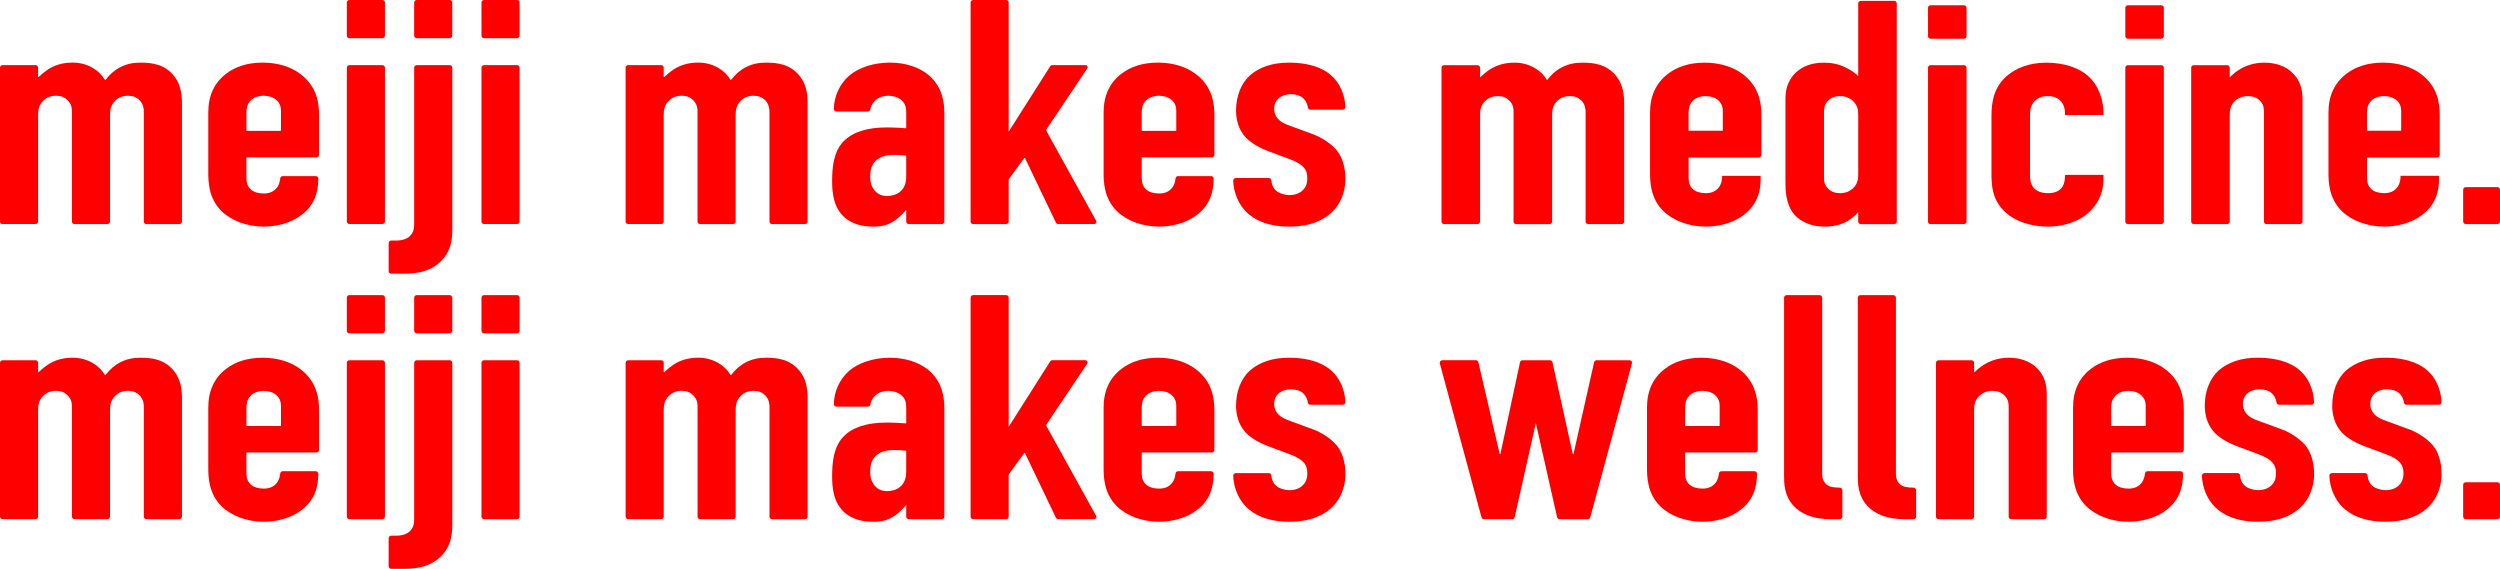
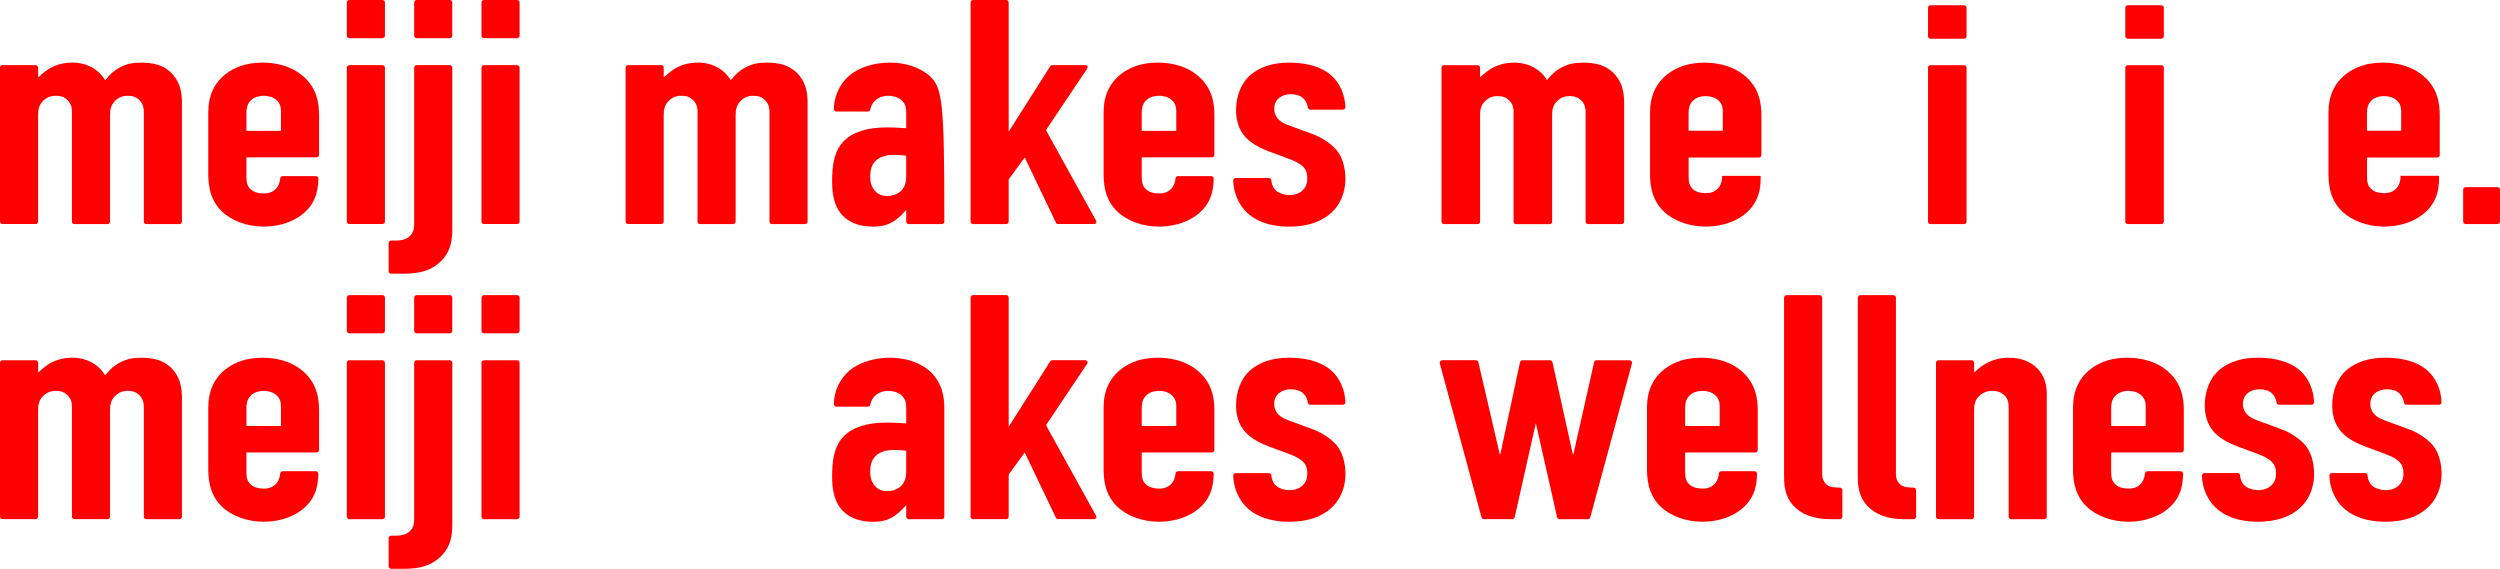
<svg xmlns="http://www.w3.org/2000/svg" width="1112" height="253" viewBox="0 0 1112 253" fill="none">
  <g clip-path="url(#clip0_1683_3342)">
    <path d="M62.566 27.849C59.028 27.849 56.254 28.474 53.555 29.864C51.146 31.039 48.866 32.99 46.952 35.501C46.887 35.576 46.812 35.576 46.78 35.576C46.726 35.576 46.683 35.544 46.651 35.501C45.36 33.302 43.575 31.556 41.188 30.155C38.488 28.625 35.499 27.838 32.305 27.838C28.035 27.838 24.293 28.905 21.153 31.017C20.131 31.739 18.626 32.882 17.249 34.229C17.174 34.304 17.088 34.283 17.056 34.272C17.013 34.251 16.948 34.208 16.948 34.111V30.091C16.948 29.465 16.443 28.959 15.819 28.959H1.129C0.505 28.959 0 29.465 0 30.091V98.516C0 99.141 0.505 99.648 1.129 99.648H15.819C16.443 99.648 16.948 99.141 16.948 98.516V51.376C16.948 49.134 17.131 46.785 19.357 44.694C21.347 42.797 23.508 42.582 24.949 42.582C27.111 42.582 28.638 43.174 30.047 44.543C31.842 46.386 31.993 48.1 31.993 49.835V98.527C31.993 99.152 32.498 99.659 33.122 99.659H47.812C48.436 99.659 48.941 99.152 48.941 98.527V51.387C48.941 49.145 49.124 46.796 51.35 44.705C52.845 43.261 54.619 42.592 56.942 42.592C59.061 42.592 60.641 43.196 62.039 44.554C63.749 46.332 63.986 48.229 63.986 49.846V98.538C63.986 99.163 64.491 99.67 65.115 99.67H79.805C80.429 99.67 80.934 99.163 80.934 98.538V46.052C80.934 42.129 80.504 37.592 77.31 33.658C73.159 28.549 67.513 27.86 62.534 27.86L62.566 27.849Z" fill="#FF0000" />
    <path d="M340.835 27.849C337.297 27.849 334.523 28.474 331.823 29.864C329.415 31.039 327.135 32.99 325.221 35.501C325.167 35.576 325.081 35.576 325.048 35.576C324.995 35.576 324.952 35.544 324.919 35.501C323.629 33.302 321.844 31.556 319.456 30.155C316.757 28.625 313.768 27.838 310.574 27.838C306.304 27.838 302.562 28.905 299.422 31.017C298.4 31.739 296.884 32.882 295.518 34.229C295.443 34.304 295.357 34.283 295.325 34.272C295.282 34.251 295.217 34.208 295.217 34.111V30.091C295.217 29.465 294.712 28.959 294.088 28.959H279.398C278.774 28.959 278.269 29.465 278.269 30.091V98.516C278.269 99.141 278.774 99.648 279.398 99.648H294.088C294.712 99.648 295.217 99.141 295.217 98.516V51.376C295.217 49.134 295.4 46.785 297.626 44.694C299.626 42.797 301.777 42.582 303.218 42.582C305.38 42.582 306.907 43.174 308.315 44.543C310.111 46.386 310.262 48.1 310.262 49.835V98.527C310.262 99.152 310.767 99.659 311.391 99.659H326.081C326.705 99.659 327.21 99.152 327.21 98.527V51.387C327.21 49.145 327.393 46.796 329.63 44.705C331.124 43.261 332.899 42.592 335.222 42.592C337.34 42.592 338.921 43.196 340.319 44.554C342.029 46.332 342.266 48.229 342.266 49.846V98.538C342.266 99.163 342.771 99.67 343.395 99.67H358.085C358.708 99.67 359.214 99.163 359.214 98.538V46.052C359.214 41.935 358.773 37.581 355.59 33.658C351.439 28.549 345.793 27.86 340.814 27.86L340.835 27.849Z" fill="#FF0000" />
    <path d="M133.747 33.011C129.445 29.681 123.434 27.849 116.809 27.849C110.185 27.849 104.797 29.584 100.678 32.72C95.344 36.73 92.645 42.538 92.645 49.975V76.692C92.645 80.4 92.645 88.127 98.549 93.904C102.947 98.215 109.948 100.79 117.282 100.79C122.874 100.79 128.391 99.325 132.413 96.781C140.393 91.802 141.511 84.915 141.597 79.473C141.597 79.171 141.49 78.88 141.274 78.664C141.059 78.449 140.769 78.33 140.468 78.33H125.757C125.165 78.33 124.67 78.794 124.627 79.397C124.52 80.809 124.025 82.243 123.305 83.299C121.853 85.206 120.003 86.058 117.282 86.058C114.809 86.058 112.712 85.389 111.518 84.204C109.755 82.652 109.604 80.54 109.604 78.513V70.172C109.604 70.075 109.679 69.989 109.776 69.989H140.791C141.414 69.989 141.92 69.482 141.92 68.857V51.236C141.92 46.074 141.07 38.572 133.736 33.001L133.747 33.011ZM109.787 58.22C109.69 58.22 109.615 58.144 109.615 58.036V50.115C109.615 48.649 109.798 46.515 111.411 44.812C112.68 43.411 114.884 42.582 117.304 42.582C119.53 42.582 121.573 43.261 122.907 44.435C124.735 46.041 124.982 47.927 124.982 49.555V58.036C124.982 58.133 124.907 58.22 124.799 58.22H109.787Z" fill="#FF0000" />
    <path d="M531.986 33.011C527.685 29.681 521.673 27.849 515.049 27.849C508.425 27.849 503.037 29.584 498.918 32.72C493.584 36.73 490.885 42.538 490.885 49.975V76.692C490.885 80.4 490.885 88.127 496.789 93.904C501.187 98.215 508.188 100.79 515.522 100.79C521.114 100.79 526.631 99.325 530.653 96.781C538.632 91.802 539.751 84.915 539.837 79.473C539.837 79.171 539.729 78.88 539.514 78.664C539.299 78.449 539.009 78.33 538.708 78.33H523.996C523.405 78.33 522.91 78.794 522.867 79.397C522.76 80.809 522.265 82.243 521.544 83.299C520.093 85.206 518.243 86.058 515.522 86.058C513.049 86.058 510.952 85.389 509.758 84.204C507.994 82.652 507.844 80.54 507.844 78.513V70.172C507.844 70.075 507.919 69.989 508.016 69.989H539.03C539.654 69.989 540.159 69.482 540.159 68.857V51.236C540.159 46.074 539.31 38.572 531.976 33.001L531.986 33.011ZM523.211 49.555V58.036C523.211 58.133 523.136 58.22 523.028 58.22H508.016C507.919 58.22 507.844 58.144 507.844 58.036V50.115C507.844 48.649 508.027 46.515 509.64 44.812C510.909 43.411 513.113 42.582 515.533 42.582C517.759 42.582 519.802 43.261 521.136 44.435C522.964 46.041 523.211 47.927 523.211 49.555Z" fill="#FF0000" />
    <path d="M201.174 30.112C201.174 29.487 200.668 28.98 200.045 28.98H185.355C184.731 28.98 184.226 29.487 184.226 30.112V99.185C184.226 100.877 184.226 103.194 182.279 105.037C181.828 105.5 180.064 106.998 176.225 106.998H173.999C173.375 106.998 172.87 107.505 172.87 108.13V120.599C172.87 121.224 173.375 121.731 173.999 121.731H178.462C183.193 121.731 190.345 121.731 195.915 116.396C201.26 111.298 201.217 105.209 201.185 100.316V30.112H201.174Z" fill="#FF0000" />
    <path d="M155.405 28.97H170.095C170.719 28.97 171.224 29.476 171.224 30.101V98.516C171.224 99.141 170.719 99.648 170.095 99.648H155.405C154.781 99.648 154.276 99.141 154.276 98.516V30.112C154.276 29.487 154.781 28.98 155.405 28.98V28.97Z" fill="#FF0000" />
    <path d="M170.095 0H155.394C154.771 0 154.265 0.507 154.265 1.132V15.864C154.265 16.489 154.771 16.996 155.394 16.996H170.095C170.719 16.996 171.224 16.489 171.224 15.864V1.132C171.224 0.507 170.719 0 170.095 0Z" fill="#FF0000" />
    <path d="M185.344 0H200.034C200.658 0 201.163 0.507 201.163 1.132V15.854C201.163 16.479 200.658 16.985 200.034 16.985H185.344C184.72 16.985 184.215 16.479 184.215 15.854V1.132C184.215 0.507 184.72 0 185.344 0Z" fill="#FF0000" />
    <path d="M215.294 28.97H229.984C230.607 28.97 231.113 29.476 231.113 30.101V98.516C231.113 99.141 230.607 99.648 229.984 99.648H215.294C214.67 99.648 214.165 99.141 214.165 98.516V30.112C214.165 29.487 214.67 28.98 215.294 28.98V28.97Z" fill="#FF0000" />
    <path d="M229.994 0H215.294C214.67 0 214.165 0.507 214.165 1.132V15.864C214.165 16.489 214.67 16.996 215.294 16.996H229.994C230.618 16.996 231.124 16.489 231.124 15.864V1.132C231.124 0.507 230.618 0 229.994 0Z" fill="#FF0000" />
-     <path d="M413.306 33.583C408.918 29.886 402.735 27.849 395.874 27.849C388.647 27.849 381.829 30.047 377.635 33.733C373.473 37.387 370.957 42.894 370.903 48.466C370.903 48.768 371.022 49.059 371.237 49.274C371.452 49.49 371.753 49.619 372.054 49.619H386.023C386.582 49.619 387.045 49.21 387.142 48.649C387.378 47.248 388.024 45.987 389.024 44.974C390.508 43.433 392.658 42.592 395.078 42.592C397.498 42.592 399.756 43.368 401.154 44.705C402.939 46.397 403.09 48.38 403.09 50.266V56.862C403.09 56.926 403.058 56.959 403.036 56.991C403.015 57.013 402.961 57.056 402.896 57.045C398.337 56.678 395.519 56.678 394.454 56.678C385.658 56.678 379.184 58.758 375.226 62.865C370.731 67.488 370.129 74.44 370.129 80.637C370.129 86.004 370.806 92.707 376.065 97.04C379.195 99.573 383.27 100.801 388.529 100.801C392.443 100.801 395.293 99.982 398.078 98.042C400.38 96.458 402.488 94.033 403.09 93.322C403.09 93.322 403.09 93.322 403.09 93.332V98.538C403.09 99.163 403.595 99.67 404.219 99.67H418.909C419.533 99.67 420.038 99.163 420.038 98.538V50.406C420.038 45.729 419.339 38.896 413.306 33.593V33.583ZM403.079 69.396V78.654C403.079 84.937 398.691 87.179 394.594 87.179C391.959 87.179 390.056 86.219 388.583 84.15C387.54 82.652 387.066 80.96 387.066 78.664C387.066 76.66 387.303 73.75 389.336 71.691C391.744 69.18 395.411 68.889 397.949 68.889C399.519 68.889 401.24 69.008 402.918 69.223C403.004 69.234 403.079 69.32 403.079 69.407V69.396Z" fill="#FF0000" />
+     <path d="M413.306 33.583C408.918 29.886 402.735 27.849 395.874 27.849C388.647 27.849 381.829 30.047 377.635 33.733C373.473 37.387 370.957 42.894 370.903 48.466C370.903 48.768 371.022 49.059 371.237 49.274C371.452 49.49 371.753 49.619 372.054 49.619H386.023C386.582 49.619 387.045 49.21 387.142 48.649C387.378 47.248 388.024 45.987 389.024 44.974C390.508 43.433 392.658 42.592 395.078 42.592C397.498 42.592 399.756 43.368 401.154 44.705C402.939 46.397 403.09 48.38 403.09 50.266V56.862C403.09 56.926 403.058 56.959 403.036 56.991C403.015 57.013 402.961 57.056 402.896 57.045C398.337 56.678 395.519 56.678 394.454 56.678C385.658 56.678 379.184 58.758 375.226 62.865C370.731 67.488 370.129 74.44 370.129 80.637C370.129 86.004 370.806 92.707 376.065 97.04C379.195 99.573 383.27 100.801 388.529 100.801C392.443 100.801 395.293 99.982 398.078 98.042C400.38 96.458 402.488 94.033 403.09 93.322C403.09 93.322 403.09 93.322 403.09 93.332V98.538C403.09 99.163 403.595 99.67 404.219 99.67H418.909C419.533 99.67 420.038 99.163 420.038 98.538C420.038 45.729 419.339 38.896 413.306 33.593V33.583ZM403.079 69.396V78.654C403.079 84.937 398.691 87.179 394.594 87.179C391.959 87.179 390.056 86.219 388.583 84.15C387.54 82.652 387.066 80.96 387.066 78.664C387.066 76.66 387.303 73.75 389.336 71.691C391.744 69.18 395.411 68.889 397.949 68.889C399.519 68.889 401.24 69.008 402.918 69.223C403.004 69.234 403.079 69.32 403.079 69.407V69.396Z" fill="#FF0000" />
    <path d="M465.495 58.317C465.344 58.047 465.355 57.713 465.527 57.444L483.604 30.479C483.809 30.177 483.82 29.8 483.658 29.476C483.486 29.164 483.164 28.959 482.798 28.959H468.076C467.689 28.959 467.323 29.153 467.119 29.487L448.665 58.565V1.132C448.665 0.507 448.159 0 447.536 0H432.846C432.222 0 431.717 0.507 431.717 1.132V98.527C431.717 99.152 432.222 99.659 432.846 99.659H447.536C448.159 99.659 448.665 99.152 448.665 98.527V80.066C448.665 79.893 448.719 79.721 448.826 79.57L455.612 70.258C455.666 70.193 455.73 70.183 455.773 70.183C455.806 70.183 455.881 70.204 455.913 70.28L469.667 99.001C469.861 99.389 470.259 99.648 470.689 99.648H486.723C487.067 99.648 487.379 99.465 487.562 99.174C487.734 98.872 487.745 98.516 487.573 98.215L465.484 58.317H465.495Z" fill="#FF0000" />
    <path d="M583.885 59.653L574.271 56.129C572.002 55.364 569.69 54.404 568.249 52.626C567.012 51.139 566.754 49.522 566.754 48.434C566.754 43.907 570.453 41.881 574.12 41.881C576.411 41.881 578.293 42.474 579.562 43.595C580.702 44.597 581.487 46.117 581.734 47.787C581.82 48.358 582.293 48.779 582.853 48.779H597.284C597.596 48.779 597.887 48.649 598.102 48.434C598.317 48.207 598.424 47.916 598.424 47.615C598.241 42.107 595.908 36.87 592.208 33.615C589.896 31.47 584.369 27.86 573.314 27.86C566.076 27.86 560.216 29.789 555.871 33.604C552.01 37.16 549.795 42.819 549.795 49.145C549.795 52.572 550.569 57.465 554.247 61.291C555.548 62.628 558.592 65.182 564.345 67.316L573.787 70.829C580.218 73.254 581.476 75.744 581.476 79.236C581.476 80.831 581.261 82.868 579.53 84.527C578.175 85.95 576.035 86.769 573.636 86.769C571.238 86.769 568.647 85.864 567.41 84.657C566.324 83.6 565.625 81.995 565.496 80.238C565.453 79.634 564.969 79.182 564.377 79.182H549.666C549.354 79.182 549.053 79.311 548.838 79.537C548.623 79.764 548.515 80.055 548.526 80.356C548.709 85.778 550.967 91.069 554.58 94.486C557.559 97.374 563.259 100.801 573.475 100.801C584.315 100.801 590.176 96.889 593.187 93.624C597.757 88.72 598.435 82.771 598.435 79.656C598.435 74.203 596.973 69.547 594.316 66.54C591.854 63.748 587.649 60.989 583.885 59.664V59.653Z" fill="#FF0000" />
    <path d="M963.187 164.28C958.885 160.95 952.863 159.118 946.25 159.118C939.636 159.118 934.237 160.853 930.119 164C924.785 168.009 922.085 173.818 922.085 181.255V207.972C922.085 211.679 922.085 219.407 927.989 225.183C932.388 229.494 939.389 232.07 946.723 232.07C952.315 232.07 957.832 230.604 961.853 228.061C969.833 223.082 970.951 216.195 971.037 210.752C971.037 210.451 970.93 210.16 970.715 209.944C970.5 209.729 970.209 209.599 969.908 209.599H955.197C954.605 209.599 954.111 210.063 954.068 210.666C953.949 212.078 953.465 213.511 952.745 214.568C951.293 216.475 949.443 217.327 946.723 217.327C944.249 217.327 942.152 216.659 940.959 215.484C939.195 213.932 939.044 211.819 939.044 209.793V201.452C939.044 201.355 939.12 201.268 939.216 201.268H970.231C970.855 201.268 971.36 200.762 971.36 200.137V182.516C971.36 177.353 970.51 169.852 963.176 164.28H963.187ZM954.24 189.489H939.227C939.13 189.489 939.055 189.413 939.055 189.316V181.395C939.055 179.929 939.238 177.784 940.851 176.092C942.12 174.691 944.325 173.861 946.733 173.861C948.96 173.861 951.003 174.53 952.336 175.715C954.164 177.321 954.412 179.207 954.412 180.834V189.316C954.412 189.413 954.337 189.489 954.24 189.489Z" fill="#FF0000" />
    <path d="M62.566 159.118C59.039 159.118 56.254 159.743 53.555 161.133C51.146 162.308 48.866 164.259 46.952 166.77C46.887 166.845 46.812 166.856 46.78 166.845C46.726 166.845 46.683 166.813 46.651 166.77C45.36 164.571 43.575 162.825 41.188 161.424C38.488 159.894 35.499 159.107 32.305 159.107C28.035 159.107 24.293 160.174 21.153 162.286C20.131 163.009 18.615 164.151 17.249 165.509C17.174 165.584 17.088 165.563 17.056 165.552C17.013 165.53 16.948 165.487 16.948 165.39V161.37C16.948 160.745 16.443 160.239 15.819 160.239H1.129C0.505 160.239 0 160.745 0 161.37V229.785C0 230.411 0.505 230.917 1.129 230.917H15.819C16.443 230.917 16.948 230.411 16.948 229.785V182.645C16.948 180.403 17.131 178.054 19.357 175.963C21.347 174.066 23.508 173.84 24.949 173.84C27.111 173.84 28.638 174.433 30.047 175.801C31.842 177.644 31.993 179.358 31.993 181.093V229.785C31.993 230.411 32.498 230.917 33.122 230.917H47.812C48.436 230.917 48.941 230.411 48.941 229.785V182.645C48.941 180.403 49.124 178.054 51.35 175.963C52.845 174.519 54.619 173.851 56.942 173.851C59.061 173.851 60.641 174.454 62.039 175.812C63.749 177.59 63.986 179.487 63.986 181.104V229.796C63.986 230.421 64.491 230.928 65.115 230.928H79.805C80.429 230.928 80.934 230.421 80.934 229.796V177.31C80.934 173.387 80.504 168.85 77.31 164.916C73.148 159.808 67.513 159.118 62.534 159.118H62.566Z" fill="#FF0000" />
-     <path d="M340.835 159.118C337.308 159.118 334.523 159.743 331.823 161.133C329.415 162.308 327.135 164.259 325.221 166.77C325.167 166.845 325.091 166.856 325.048 166.845C324.995 166.845 324.952 166.813 324.93 166.77C323.64 164.571 321.855 162.825 319.467 161.424C316.768 159.894 313.778 159.107 310.584 159.107C306.315 159.107 302.573 160.174 299.433 162.286C298.411 163.009 296.895 164.151 295.529 165.509C295.454 165.584 295.378 165.574 295.335 165.552C295.292 165.53 295.228 165.487 295.228 165.39V161.37C295.228 160.745 294.722 160.239 294.099 160.239H279.409C278.785 160.239 278.28 160.745 278.28 161.37V229.785C278.28 230.411 278.785 230.917 279.409 230.917H294.099C294.722 230.917 295.228 230.411 295.228 229.785V182.645C295.228 180.403 295.411 178.054 297.637 175.963C299.637 174.066 301.788 173.84 303.229 173.84C305.39 173.84 306.917 174.433 308.326 175.801C310.122 177.644 310.273 179.358 310.273 181.093V229.785C310.273 230.411 310.778 230.917 311.402 230.917H326.092C326.715 230.917 327.221 230.411 327.221 229.785V182.645C327.221 180.403 327.404 178.054 329.64 175.963C331.135 174.519 332.91 173.851 335.232 173.851C337.351 173.851 338.932 174.454 340.33 175.812C342.04 177.59 342.276 179.487 342.276 181.104V229.796C342.276 230.421 342.782 230.928 343.405 230.928H358.095C358.719 230.928 359.224 230.421 359.224 229.796V177.31C359.224 173.193 358.784 168.839 355.6 164.916C351.439 159.808 345.804 159.118 340.824 159.118H340.835Z" fill="#FF0000" />
    <path d="M133.747 164.28C129.445 160.95 123.434 159.118 116.809 159.118C110.185 159.118 104.797 160.853 100.678 164C95.344 168.009 92.645 173.818 92.645 181.255V207.972C92.645 211.679 92.645 219.407 98.549 225.183C102.947 229.494 109.948 232.07 117.282 232.07C122.874 232.07 128.391 230.604 132.413 228.061C140.393 223.082 141.511 216.195 141.597 210.752C141.597 210.451 141.49 210.16 141.274 209.944C141.059 209.729 140.769 209.599 140.468 209.599H125.757C125.165 209.599 124.67 210.063 124.627 210.666C124.52 212.078 124.025 213.511 123.305 214.568C121.853 216.475 120.003 217.327 117.282 217.327C114.809 217.327 112.712 216.659 111.518 215.484C109.744 213.932 109.604 211.819 109.604 209.793V201.452C109.604 201.355 109.679 201.268 109.776 201.268H140.791C141.414 201.268 141.92 200.762 141.92 200.137V182.516C141.92 177.353 141.07 169.852 133.736 164.28H133.747ZM109.787 189.489C109.69 189.489 109.615 189.413 109.615 189.316V181.395C109.615 179.929 109.798 177.795 111.411 176.092C112.68 174.691 114.884 173.861 117.304 173.861C119.53 173.861 121.573 174.53 122.907 175.715C124.735 177.321 124.982 179.207 124.982 180.834V189.316C124.982 189.413 124.907 189.489 124.799 189.489H109.787Z" fill="#FF0000" />
    <path d="M531.986 164.28C527.685 160.95 521.673 159.118 515.049 159.118C508.425 159.118 503.037 160.853 498.918 164C493.584 168.009 490.885 173.818 490.885 181.255V207.972C490.885 211.679 490.885 219.407 496.789 225.183C501.187 229.494 508.188 232.07 515.522 232.07C521.114 232.07 526.631 230.604 530.653 228.061C538.632 223.082 539.751 216.195 539.837 210.752C539.837 210.451 539.729 210.16 539.514 209.944C539.299 209.729 539.009 209.599 538.708 209.599H523.996C523.405 209.599 522.91 210.063 522.867 210.666C522.76 212.078 522.265 213.511 521.544 214.568C520.093 216.475 518.243 217.327 515.522 217.327C513.049 217.327 510.952 216.659 509.758 215.484C507.984 213.932 507.844 211.819 507.844 209.793V201.452C507.844 201.355 507.919 201.268 508.016 201.268H539.03C539.654 201.268 540.159 200.762 540.159 200.137V182.516C540.159 177.353 539.31 169.852 531.976 164.28H531.986ZM523.211 180.824V189.305C523.211 189.402 523.136 189.478 523.028 189.478H508.016C507.919 189.478 507.844 189.402 507.844 189.305V181.384C507.844 179.918 508.027 177.784 509.64 176.082C510.909 174.68 513.113 173.851 515.533 173.851C517.759 173.851 519.802 174.519 521.136 175.704C522.964 177.31 523.211 179.196 523.211 180.824Z" fill="#FF0000" />
    <path d="M773.681 164.28C769.38 160.95 763.357 159.118 756.744 159.118C750.13 159.118 744.732 160.853 740.613 164C735.279 168.009 732.58 173.818 732.58 181.255V207.972C732.58 211.679 732.58 219.407 738.484 225.183C742.882 229.494 749.883 232.07 757.217 232.07C762.809 232.07 768.326 230.604 772.348 228.061C780.327 223.082 781.446 216.195 781.532 210.752C781.532 210.451 781.424 210.16 781.209 209.944C780.994 209.729 780.703 209.599 780.392 209.599H765.68C765.089 209.599 764.594 210.063 764.551 210.666C764.433 212.078 763.949 213.511 763.228 214.568C761.777 216.475 759.927 217.327 757.206 217.327C754.733 217.327 752.636 216.659 751.442 215.484C749.678 213.932 749.528 211.819 749.528 209.793V201.452C749.528 201.355 749.603 201.268 749.7 201.268H780.714C781.338 201.268 781.843 200.762 781.843 200.137V182.516C781.843 177.353 780.994 169.852 773.66 164.28H773.681ZM764.906 180.824V189.305C764.906 189.402 764.831 189.478 764.734 189.478H749.721C749.625 189.478 749.549 189.402 749.549 189.305V181.384C749.549 179.918 749.732 177.784 751.345 176.082C752.625 174.68 754.819 173.851 757.238 173.851C759.464 173.851 761.508 174.519 762.841 175.704C764.669 177.31 764.917 179.196 764.917 180.824H764.906Z" fill="#FF0000" />
    <path d="M170.095 131.269H155.394C154.771 131.269 154.265 131.776 154.265 132.401V147.133C154.265 147.758 154.771 148.265 155.394 148.265H170.095C170.719 148.265 171.224 147.758 171.224 147.133V132.401C171.224 131.776 170.719 131.269 170.095 131.269Z" fill="#FF0000" />
    <path d="M185.355 131.269H200.045C200.668 131.269 201.174 131.776 201.174 132.401V147.123C201.174 147.748 200.668 148.254 200.045 148.254H185.355C184.731 148.254 184.226 147.748 184.226 147.123V132.401C184.226 131.776 184.731 131.269 185.355 131.269Z" fill="#FF0000" />
    <path d="M170.095 160.239H155.394C154.771 160.239 154.265 160.745 154.265 161.37V229.796C154.265 230.421 154.771 230.928 155.394 230.928H170.095C170.719 230.928 171.224 230.421 171.224 229.796V161.37C171.224 160.745 170.719 160.239 170.095 160.239Z" fill="#FF0000" />
    <path d="M201.174 161.381C201.174 160.756 200.668 160.25 200.045 160.25H185.355C184.731 160.25 184.226 160.756 184.226 161.381V230.454C184.226 232.146 184.226 234.463 182.279 236.306C181.828 236.769 180.064 238.267 176.225 238.267H173.999C173.375 238.267 172.87 238.774 172.87 239.41V251.868C172.87 252.493 173.375 253 173.999 253H178.462C183.193 253 190.355 253 195.915 247.665C201.26 242.567 201.217 236.478 201.185 231.585V161.37L201.174 161.381Z" fill="#FF0000" />
    <path d="M229.994 160.239H215.294C214.67 160.239 214.165 160.745 214.165 161.37V229.796C214.165 230.421 214.67 230.928 215.294 230.928H229.994C230.618 230.928 231.124 230.421 231.124 229.796V161.37C231.124 160.745 230.618 160.239 229.994 160.239Z" fill="#FF0000" />
    <path d="M229.994 131.269H215.294C214.67 131.269 214.165 131.776 214.165 132.401V147.133C214.165 147.758 214.67 148.265 215.294 148.265H229.994C230.618 148.265 231.124 147.758 231.124 147.133V132.401C231.124 131.776 230.618 131.269 229.994 131.269Z" fill="#FF0000" />
    <path d="M413.306 164.851C408.918 161.155 402.735 159.118 395.874 159.118C388.647 159.118 381.829 161.316 377.635 165.002C373.473 168.656 370.957 174.163 370.903 179.735C370.903 180.037 371.022 180.328 371.237 180.543C371.452 180.759 371.742 180.888 372.054 180.888H386.023C386.582 180.888 387.045 180.479 387.142 179.918C387.378 178.517 388.024 177.256 389.024 176.243C390.508 174.702 392.658 173.861 395.078 173.861C397.498 173.861 399.756 174.637 401.154 175.985C402.939 177.677 403.09 179.66 403.09 181.546V188.141C403.09 188.206 403.058 188.238 403.036 188.271C402.993 188.303 402.939 188.314 402.896 188.325C398.337 187.958 395.519 187.958 394.454 187.958C385.658 187.958 379.184 190.038 375.226 194.144C370.731 198.768 370.129 205.719 370.129 211.916C370.129 217.284 370.806 223.987 376.065 228.32C379.195 230.852 383.27 232.081 388.529 232.081C392.443 232.081 395.293 231.262 398.078 229.322C400.38 227.738 402.477 225.313 403.09 224.601V229.807C403.09 230.432 403.595 230.939 404.219 230.939H418.909C419.533 230.939 420.038 230.432 420.038 229.807V181.675C420.038 176.998 419.339 170.165 413.306 164.862V164.851ZM403.079 200.665V209.933C403.079 216.217 398.691 218.448 394.594 218.448C391.959 218.448 390.056 217.488 388.583 215.419C387.54 213.921 387.066 212.229 387.066 209.933C387.066 207.918 387.303 205.019 389.336 202.95C391.744 200.438 395.411 200.148 397.949 200.148C399.53 200.148 401.24 200.266 402.918 200.482C403.004 200.492 403.079 200.568 403.079 200.665Z" fill="#FF0000" />
    <path d="M465.495 189.586C465.344 189.316 465.355 188.982 465.527 188.713L483.604 161.748C483.809 161.446 483.82 161.069 483.658 160.745C483.486 160.422 483.164 160.228 482.798 160.228H468.076C467.689 160.228 467.323 160.422 467.119 160.756L448.665 189.834V132.39C448.665 131.765 448.159 131.258 447.536 131.258H432.846C432.222 131.258 431.717 131.765 431.717 132.39V229.785C431.717 230.411 432.222 230.917 432.846 230.917H447.536C448.159 230.917 448.665 230.411 448.665 229.785V211.324C448.665 211.151 448.719 210.979 448.826 210.828L455.612 201.516C455.666 201.452 455.73 201.441 455.773 201.441C455.806 201.441 455.881 201.462 455.913 201.538L469.667 230.26C469.85 230.648 470.259 230.906 470.689 230.906H486.723C487.067 230.906 487.379 230.723 487.562 230.421C487.734 230.12 487.745 229.764 487.573 229.462L465.484 189.564L465.495 189.586Z" fill="#FF0000" />
    <path d="M583.885 190.922L574.271 187.398C572.002 186.633 569.7 185.673 568.249 183.895C567.012 182.408 566.754 180.791 566.754 179.703C566.754 175.176 570.453 173.15 574.12 173.15C576.411 173.15 578.293 173.743 579.562 174.853C580.702 175.855 581.487 177.386 581.734 179.045C581.82 179.617 582.293 180.037 582.853 180.037H597.284C597.596 180.037 597.897 179.907 598.102 179.692C598.317 179.466 598.424 179.175 598.424 178.873C598.241 173.366 595.908 168.128 592.208 164.873C589.896 162.728 584.369 159.118 573.314 159.118C566.076 159.118 560.216 161.047 555.871 164.873C552.01 168.43 549.795 174.088 549.795 180.414C549.795 183.841 550.569 188.734 554.258 192.56C555.559 193.897 558.602 196.451 564.356 198.574L573.798 202.087C580.229 204.512 581.487 207.002 581.487 210.494C581.487 212.089 581.272 214.126 579.54 215.786C578.185 217.208 576.045 218.027 573.647 218.027C571.249 218.027 568.657 217.122 567.421 215.915C566.335 214.859 565.635 213.242 565.506 211.496C565.463 210.893 564.98 210.44 564.388 210.44H549.677C549.365 210.44 549.064 210.569 548.849 210.796C548.634 211.022 548.526 211.313 548.537 211.615C548.72 217.036 550.978 222.327 554.591 225.744C557.57 228.632 563.27 232.07 573.486 232.07C584.326 232.07 590.187 228.158 593.198 224.892C597.768 219.989 598.446 214.04 598.446 210.925C598.446 205.472 596.983 200.816 594.327 197.809C591.864 195.017 587.66 192.258 583.896 190.933L583.885 190.922Z" fill="#FF0000" />
    <path d="M1014.76 190.922L1005.15 187.398C1002.88 186.633 1000.57 185.673 999.127 183.895C997.89 182.408 997.632 180.791 997.632 179.703C997.632 175.176 1001.33 173.15 1005 173.15C1007.29 173.15 1009.17 173.743 1010.44 174.853C1011.58 175.855 1012.38 177.386 1012.61 179.045C1012.7 179.617 1013.17 180.037 1013.73 180.037H1028.16C1028.47 180.037 1028.78 179.908 1028.99 179.681C1029.21 179.455 1029.31 179.164 1029.3 178.862C1029.12 173.355 1026.8 168.117 1023.09 164.862C1020.77 162.718 1015.25 159.107 1004.2 159.107C996.965 159.107 991.104 161.036 986.76 164.862C982.899 168.419 980.684 174.077 980.684 180.403C980.684 183.831 981.458 188.723 985.136 192.549C986.437 193.886 989.48 196.44 995.234 198.563L1004.68 202.077C1011.11 204.502 1012.36 206.991 1012.36 210.483C1012.36 212.078 1012.15 214.115 1010.42 215.775C1009.06 217.197 1006.91 218.016 1004.53 218.016C1002.14 218.016 999.535 217.111 998.299 215.904C997.212 214.848 996.524 213.242 996.384 211.485C996.341 210.882 995.857 210.429 995.266 210.429H980.555C980.243 210.429 979.942 210.559 979.727 210.785C979.511 211.011 979.404 211.302 979.404 211.604C979.587 217.025 981.845 222.317 985.458 225.733C988.437 228.621 994.137 232.059 1004.35 232.059C1015.18 232.059 1021.05 228.147 1024.07 224.882C1028.64 219.978 1029.31 214.029 1029.31 210.914C1029.31 205.461 1027.85 200.805 1025.19 197.798C1022.72 195.007 1018.53 192.248 1014.76 190.922Z" fill="#FF0000" />
    <path d="M1071.44 190.922L1061.82 187.398C1059.55 186.633 1057.24 185.673 1055.8 183.895C1054.56 182.408 1054.31 180.791 1054.31 179.703C1054.31 175.176 1058 173.15 1061.67 173.15C1063.96 173.15 1065.84 173.743 1067.11 174.853C1068.25 175.855 1069.05 177.386 1069.3 179.045C1069.38 179.617 1069.86 180.037 1070.41 180.037H1084.85C1085.16 180.037 1085.46 179.908 1085.67 179.681C1085.89 179.455 1086 179.164 1085.99 178.862C1085.8 173.355 1083.48 168.117 1079.77 164.862C1077.46 162.718 1071.93 159.107 1060.89 159.107C1053.65 159.107 1047.79 161.036 1043.44 164.862C1039.58 168.419 1037.37 174.077 1037.37 180.403C1037.37 183.831 1038.14 188.723 1041.83 192.549C1043.13 193.886 1046.16 196.44 1051.93 198.563L1061.37 202.077C1067.8 204.502 1069.06 206.991 1069.06 210.483C1069.06 212.078 1068.84 214.115 1067.11 215.775C1065.76 217.197 1063.61 218.016 1061.22 218.016C1058.83 218.016 1056.23 217.111 1054.99 215.904C1053.91 214.848 1053.21 213.231 1053.08 211.485C1053.04 210.882 1052.55 210.429 1051.96 210.429H1037.25C1036.94 210.429 1036.64 210.559 1036.42 210.785C1036.21 211.011 1036.1 211.302 1036.1 211.604C1036.28 217.025 1038.54 222.317 1042.15 225.733C1045.13 228.621 1050.83 232.059 1061.05 232.059C1071.88 232.059 1077.75 228.147 1080.76 224.882C1085.33 219.978 1086.01 214.029 1086.01 210.914C1086.01 205.461 1084.55 200.805 1081.89 197.798C1079.42 195.007 1075.22 192.248 1071.46 190.922H1071.44Z" fill="#FF0000" />
    <path d="M818.342 216.896C815.697 216.874 813.901 216.648 812.567 215.602C810.718 214.115 810.503 212.057 810.503 210.634V132.411C810.503 131.786 809.997 131.28 809.373 131.28H794.684C794.06 131.28 793.554 131.786 793.554 132.411V211.345C793.554 214.934 793.554 220.355 797.684 224.882C801.319 228.902 806.932 230.939 814.363 230.939H818.353C818.977 230.939 819.482 230.432 819.482 229.807V218.038C819.482 217.424 818.977 216.906 818.353 216.906L818.342 216.896Z" fill="#FF0000" />
    <path d="M851.142 216.896C848.496 216.874 846.7 216.648 845.367 215.602C843.517 214.115 843.302 212.057 843.302 210.634V132.411C843.302 131.786 842.797 131.28 842.173 131.28H827.483C826.859 131.28 826.354 131.786 826.354 132.411V211.345C826.354 214.934 826.354 220.355 830.483 224.882C834.118 228.902 839.732 230.939 847.163 230.939H851.152C851.776 230.939 852.282 230.432 852.282 229.807V218.038C852.282 217.424 851.776 216.906 851.152 216.906L851.142 216.896Z" fill="#FF0000" />
    <path d="M724.794 160.239H710.168C709.641 160.239 709.179 160.605 709.061 161.122L699.898 201.893C699.877 202.012 699.791 202.034 699.726 202.034C699.662 202.034 699.576 202.012 699.554 201.893L690.543 161.133C690.424 160.605 689.973 160.239 689.435 160.239H677.208C676.681 160.239 676.208 160.616 676.1 161.133L667.389 201.883C667.368 202.001 667.282 202.023 667.217 202.023C667.131 202.001 667.067 202.001 667.045 201.883L657.582 161.112C657.463 160.594 657.012 160.228 656.474 160.228H641.526C641.171 160.228 640.838 160.39 640.623 160.67C640.408 160.95 640.332 161.316 640.429 161.651L658.958 230.076C659.098 230.572 659.539 230.917 660.055 230.917H672.637C673.175 230.917 673.627 230.551 673.745 230.033L683.144 188.185L692.586 230.044C692.704 230.561 693.156 230.928 693.693 230.928H706.265C706.77 230.928 707.222 230.583 707.362 230.087L725.891 161.661C725.987 161.316 725.912 160.961 725.697 160.681C725.482 160.4 725.149 160.239 724.794 160.239Z" fill="#FF0000" />
    <path d="M893.448 159.118C889.426 159.118 883.554 160.228 878.381 165.498C878.306 165.574 878.231 165.552 878.188 165.541C878.145 165.52 878.08 165.477 878.08 165.38V161.381C878.08 160.756 877.575 160.249 876.951 160.249H862.261C861.638 160.249 861.132 160.756 861.132 161.381V229.796C861.132 230.421 861.638 230.928 862.261 230.928H876.951C877.575 230.928 878.08 230.421 878.08 229.796V182.656C878.08 180.414 878.263 178.065 880.479 175.985C882.081 174.573 884.027 173.851 886.243 173.851C888.458 173.851 890.136 174.476 891.512 175.823C893.297 177.526 893.448 179.433 893.448 181.104V229.796C893.448 230.421 893.953 230.928 894.577 230.928H909.267C909.891 230.928 910.396 230.421 910.396 229.796V175.478C910.396 171.857 909.847 167.19 905.6 163.321C902.653 160.573 898.448 159.118 893.437 159.118H893.448Z" fill="#FF0000" />
-     <path d="M1110.87 214.514H1096.74C1096.12 214.514 1095.61 215.02 1095.61 215.645V229.807C1095.61 230.432 1096.12 230.939 1096.74 230.939H1110.87C1111.49 230.939 1112 230.432 1112 229.807V215.645C1112 215.02 1111.49 214.514 1110.87 214.514Z" fill="#FF0000" />
    <path d="M1096.75 83.245H1110.87C1111.49 83.245 1112 83.751 1112 84.376V98.527C1112 99.152 1111.49 99.659 1110.87 99.659H1096.75C1096.13 99.659 1095.61 99.152 1095.61 98.516V84.366C1095.61 83.74 1096.12 83.234 1096.74 83.234L1096.75 83.245Z" fill="#FF0000" />
    <path d="M703.91 27.87C700.361 27.87 697.565 28.495 694.855 29.886C691.833 31.362 689.585 33.712 688.123 35.652C686.822 33.399 684.993 31.61 682.563 30.188C679.853 28.646 676.842 27.87 673.637 27.87C669.357 27.87 665.583 28.937 662.421 31.061C661.259 31.869 659.711 33.054 658.334 34.434V30.123C658.334 29.498 657.829 28.991 657.205 28.991H642.311C641.687 28.991 641.182 29.498 641.182 30.123V98.538C641.182 99.163 641.687 99.67 642.311 99.67H657.205C657.829 99.67 658.334 99.163 658.334 98.538V51.43C658.334 49.123 658.517 46.893 660.722 44.834C662.69 42.959 664.83 42.743 666.26 42.743C668.4 42.743 669.916 43.325 671.304 44.683C673.078 46.494 673.229 48.11 673.229 49.9V98.549C673.229 99.174 673.734 99.68 674.358 99.68H689.252C689.876 99.68 690.381 99.174 690.381 98.549V51.441C690.381 49.134 690.564 46.893 692.769 44.834C694.253 43.411 696.005 42.743 698.307 42.743C700.404 42.743 701.963 43.347 703.35 44.672C705.05 46.429 705.275 48.294 705.275 49.889V98.538C705.275 99.163 705.781 99.67 706.405 99.67H721.299C721.922 99.67 722.428 99.163 722.428 98.538V46.106C722.428 42.172 721.998 37.635 718.772 33.69C714.588 28.56 708.921 27.87 703.92 27.87H703.91Z" fill="#FF0000" />
    <path d="M775.219 33.033C770.896 29.703 764.852 27.87 758.217 27.87C751.582 27.87 746.151 29.606 742.022 32.753C736.666 36.773 733.945 42.582 733.945 50.029V76.671C733.945 80.378 733.945 88.105 739.882 93.904C744.301 98.215 751.335 100.79 758.701 100.79C764.315 100.79 769.853 99.325 773.896 96.781C782.177 91.608 783.134 84.344 783.134 79.333V78.212H765.992V78.772C765.992 80.335 765.487 81.995 764.669 83.191C763.239 85.077 761.4 85.918 758.712 85.918C756.26 85.918 754.184 85.26 752.991 84.096C751.248 82.566 751.098 80.486 751.098 78.492V70.086H782.338C782.962 70.086 783.467 69.579 783.467 68.954V51.29C783.467 46.127 782.618 38.605 775.241 33.033H775.219ZM766.304 58.155H751.087V50.169C751.087 47.873 751.646 46.214 752.862 44.942C754.12 43.562 756.303 42.743 758.69 42.743C760.895 42.743 762.927 43.411 764.25 44.565C766.057 46.149 766.304 48.003 766.304 49.608V58.155Z" fill="#FF0000" />
-     <path d="M826.537 33.809C825.203 32.559 823.708 31.481 822.074 30.608C819.418 29.185 816.277 27.881 811.234 27.881C806.19 27.881 802.082 29.261 798.996 32.095C794.716 35.986 794.167 40.653 794.167 44.295V80.464C794.167 84.301 794.167 90.714 797.985 95.272C799.372 96.932 803.47 100.801 811.718 100.801C815.428 100.801 819.095 99.907 821.783 98.333C823.569 97.245 825.279 95.822 826.537 94.367V98.549C826.537 99.174 827.042 99.68 827.666 99.68H842.56C843.184 99.68 843.689 99.174 843.689 98.549V1.52C843.689 0.895 843.184 0.388 842.56 0.388H827.666C827.042 0.388 826.537 0.895 826.537 1.52V33.809ZM826.537 77.231C826.537 79.537 826.354 81.779 824.16 83.816C822.547 85.239 820.676 85.918 818.439 85.918C816.202 85.918 814.589 85.303 813.213 83.967C811.309 82.167 811.309 80.454 811.309 78.072V49.889C811.309 48.251 811.46 46.354 813.223 44.683C814.589 43.358 816.245 42.743 818.439 42.743C820.633 42.743 822.536 43.433 824.149 44.834C826.354 46.893 826.537 49.134 826.537 51.43V77.231Z" fill="#FF0000" />
    <path d="M873.596 28.991H858.713C858.089 28.991 857.583 29.498 857.583 30.123V98.538C857.583 99.163 858.089 99.67 858.713 99.67H873.596C874.22 99.67 874.725 99.163 874.725 98.538V30.123C874.725 29.498 874.22 28.991 873.596 28.991Z" fill="#FF0000" />
    <path d="M873.596 2.349H858.713C858.089 2.349 857.583 2.856 857.583 3.481V16.091C857.583 16.716 858.089 17.222 858.713 17.222H873.596C874.22 17.222 874.725 16.716 874.725 16.091V3.481C874.725 2.856 874.22 2.349 873.596 2.349Z" fill="#FF0000" />
-     <path d="M910.235 27.87C901.847 27.87 896.437 30.759 893.383 33.184C886.705 38.475 885.802 45.524 885.802 51.71V76.121C885.802 82.081 885.802 88.838 892.233 94.615C896.556 98.538 903.406 100.79 911.041 100.79C918.676 100.79 924.29 98.139 927.398 95.908C932.786 91.834 935.635 86.198 935.635 79.613V77.791H919.053L918.494 77.931V78.492C918.494 80.712 917.935 82.523 916.87 83.719C915.526 85.217 913.622 85.918 910.88 85.918C907.525 85.918 905.675 84.711 904.718 83.708C903.116 82.005 902.944 79.29 902.944 78.212V51.29C902.944 49.102 903.202 46.817 905.03 44.953C906.492 43.465 908.407 42.743 910.88 42.743C914.364 42.743 916.117 44.284 916.848 45.2C917.967 46.612 918.494 48.24 918.494 50.32V51.16H935.635V50.18C935.635 45.276 933.904 38.475 929.054 34.067C924.892 30.134 918.042 27.881 910.245 27.881L910.235 27.87Z" fill="#FF0000" />
    <path d="M961.348 28.991H946.465C945.841 28.991 945.335 29.498 945.335 30.123V98.538C945.335 99.163 945.841 99.67 946.465 99.67H961.348C961.972 99.67 962.477 99.163 962.477 98.538V30.123C962.477 29.498 961.972 28.991 961.348 28.991Z" fill="#FF0000" />
    <path d="M961.348 2.349H946.465C945.841 2.349 945.335 2.856 945.335 3.481V16.091C945.335 16.716 945.841 17.222 946.465 17.222H961.348C961.972 17.222 962.477 16.716 962.477 16.091V3.481C962.477 2.856 961.972 2.349 961.348 2.349Z" fill="#FF0000" />
-     <path d="M1007.1 27.87C1002.91 27.87 996.976 29.045 991.792 34.412V30.123C991.792 29.498 991.287 28.991 990.663 28.991H975.769C975.145 28.991 974.64 29.498 974.64 30.123V98.538C974.64 99.163 975.145 99.67 975.769 99.67H990.663C991.287 99.67 991.792 99.163 991.792 98.538V51.43C991.792 49.123 991.975 46.893 994.169 44.845C995.793 43.433 997.664 42.743 999.89 42.743C1002.12 42.743 1003.74 43.358 1005.12 44.694C1006.88 46.364 1007.02 48.251 1007.02 49.889V98.538C1007.02 99.163 1007.53 99.67 1008.15 99.67H1023.04C1023.67 99.67 1024.17 99.163 1024.17 98.538V44.274C1024.17 40.642 1023.62 35.964 1019.34 32.084C1016.38 29.325 1012.15 27.87 1007.11 27.87H1007.1Z" fill="#FF0000" />
    <path d="M1084.07 70.075C1084.7 70.075 1085.2 69.568 1085.2 68.943V51.279C1085.2 46.117 1084.35 38.594 1076.97 33.022C1072.65 29.692 1066.61 27.86 1059.97 27.86C1053.34 27.86 1047.91 29.595 1043.78 32.742C1038.42 36.762 1035.7 42.571 1035.7 50.018V76.66C1035.7 80.367 1035.7 88.095 1041.64 93.893C1046.06 98.204 1053.09 100.78 1060.46 100.78C1066.07 100.78 1071.61 99.314 1075.65 96.77C1083.93 91.597 1084.89 84.333 1084.89 79.322V78.201H1067.75V78.761C1067.75 80.324 1067.24 81.984 1066.42 83.18C1064.99 85.066 1063.16 85.907 1060.47 85.907C1058.02 85.907 1055.94 85.249 1054.75 84.085C1053 82.555 1052.85 80.475 1052.85 78.481V70.075H1084.09H1084.07ZM1052.83 50.169C1052.83 47.873 1053.39 46.214 1054.61 44.942C1055.86 43.562 1058.05 42.743 1060.43 42.743C1062.64 42.743 1064.67 43.411 1065.99 44.565C1067.8 46.149 1068.05 48.003 1068.05 49.608V58.155H1052.83V50.169Z" fill="#FF0000" />
  </g>
  <defs>
    <clipPath id="clip0_1683_3342">
      <rect width="1112" height="253" fill="white" />
    </clipPath>
  </defs>
</svg>